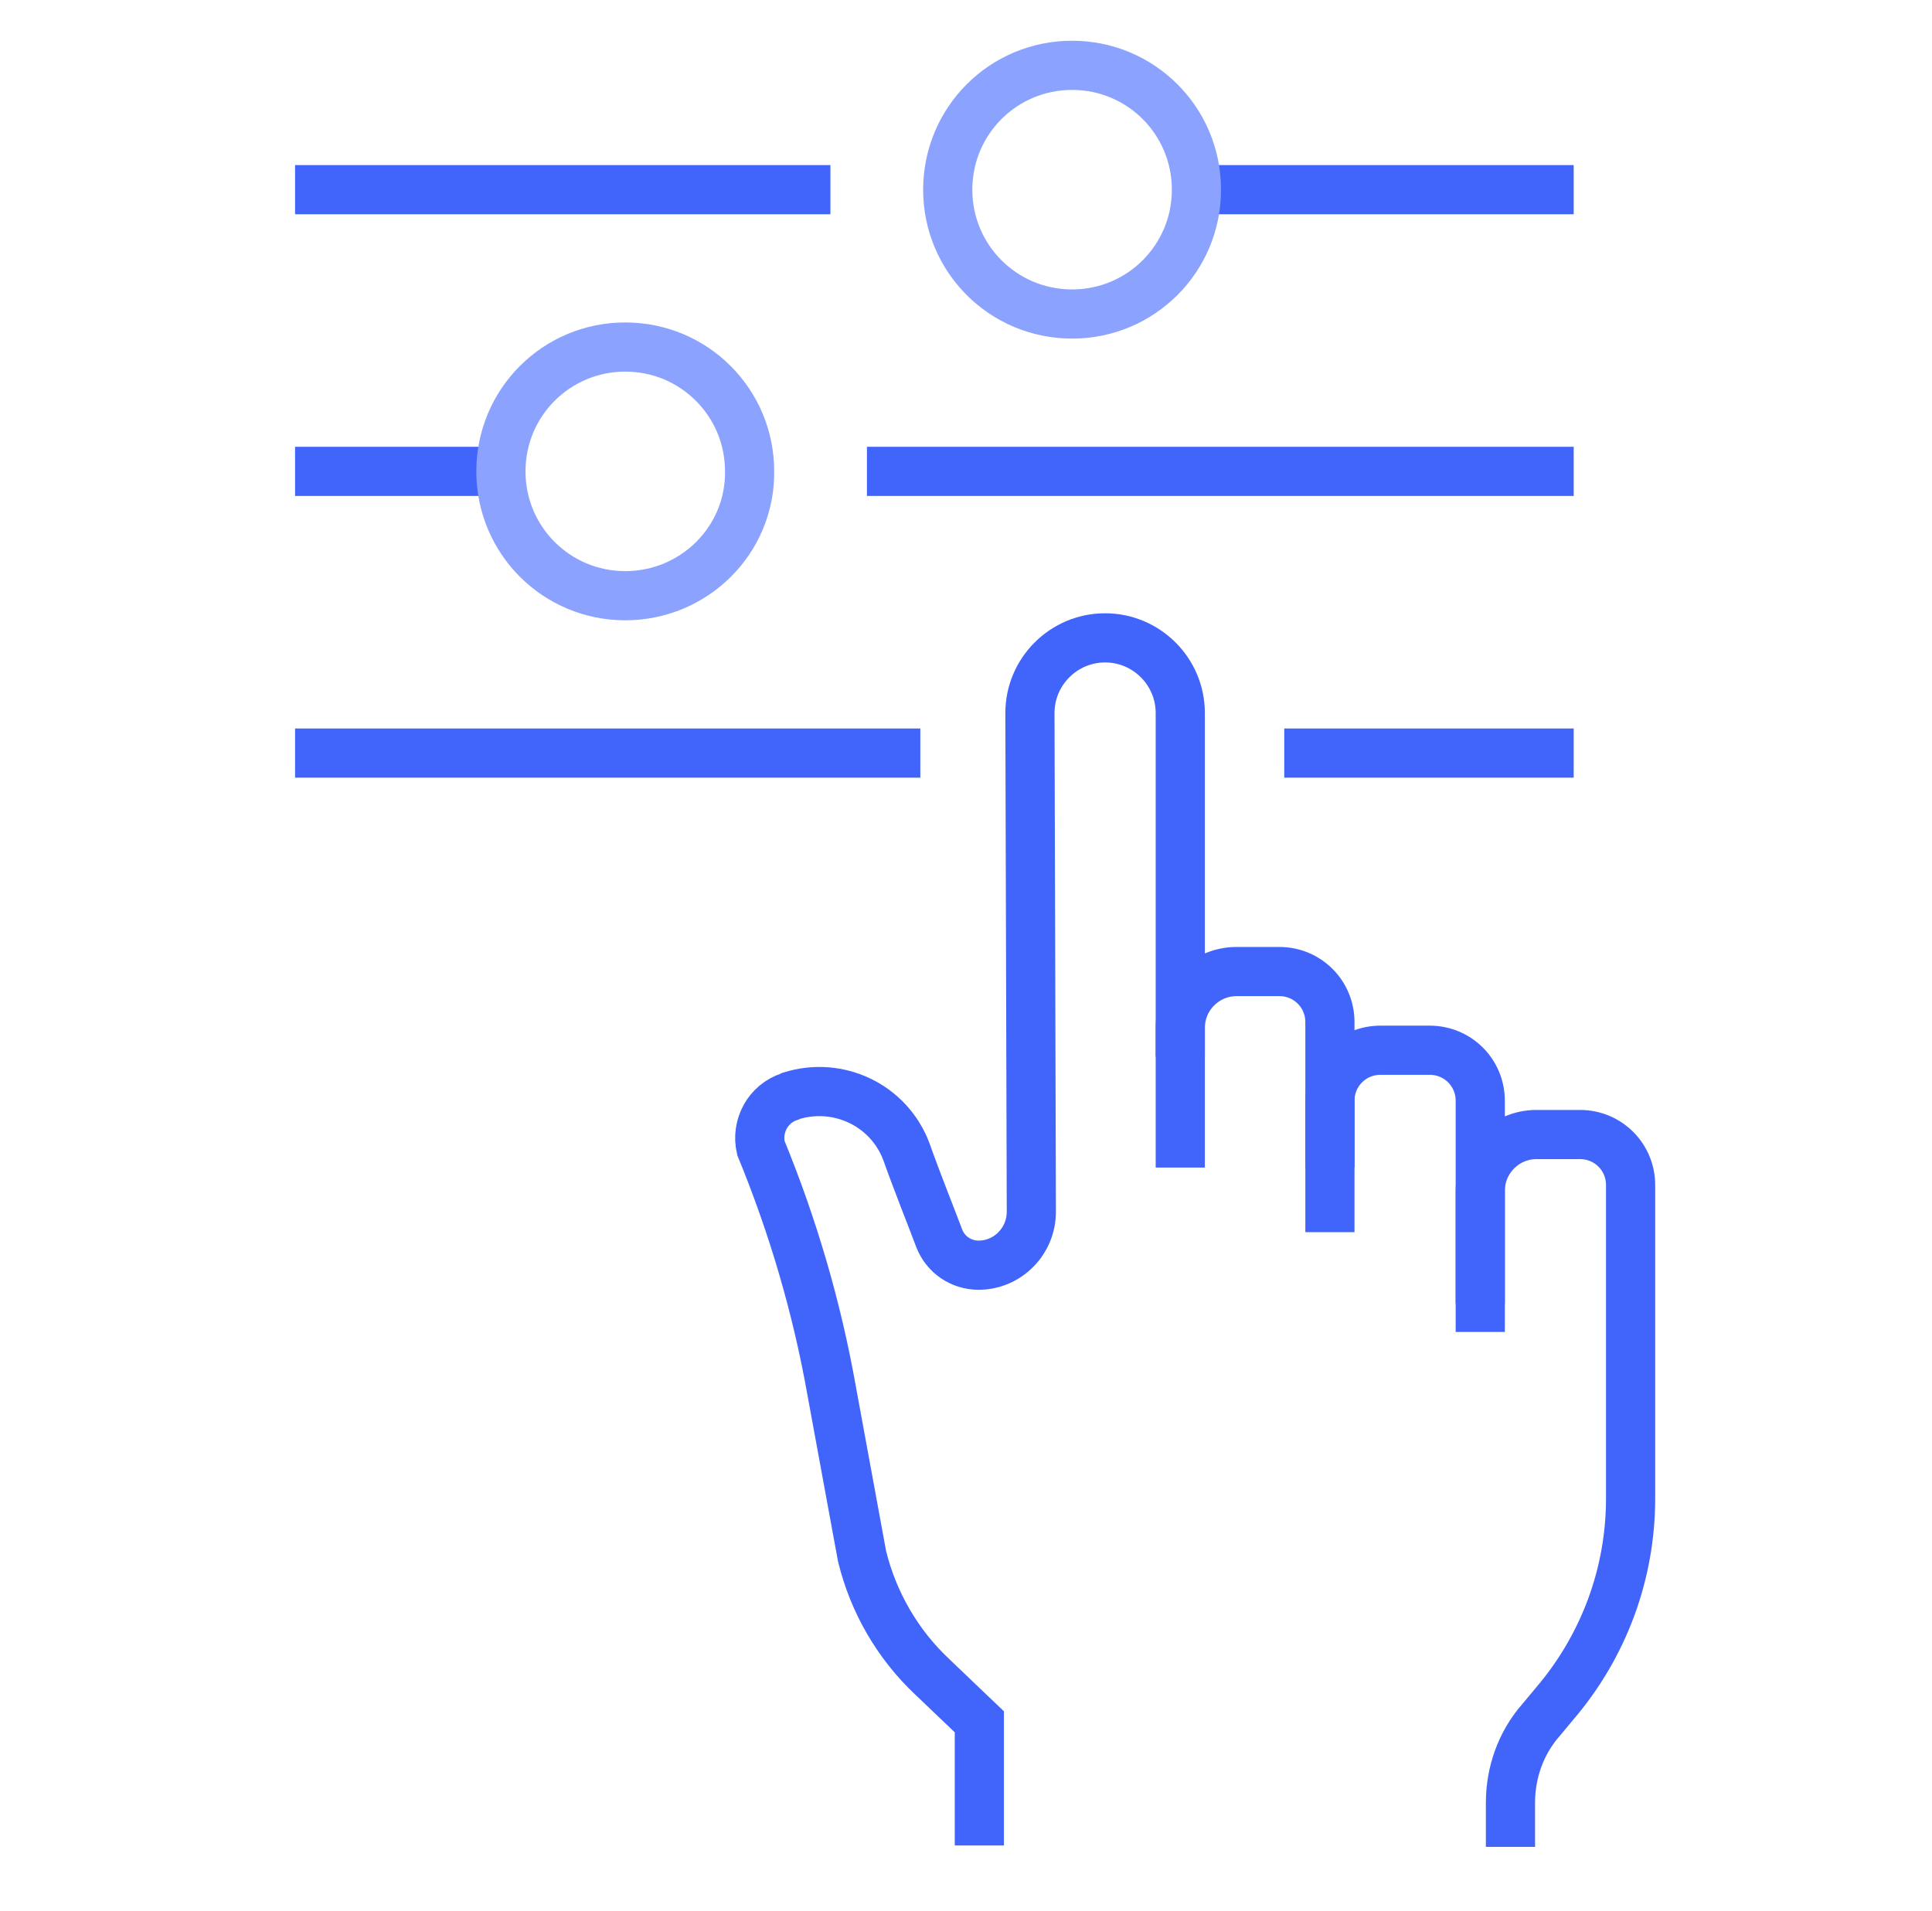
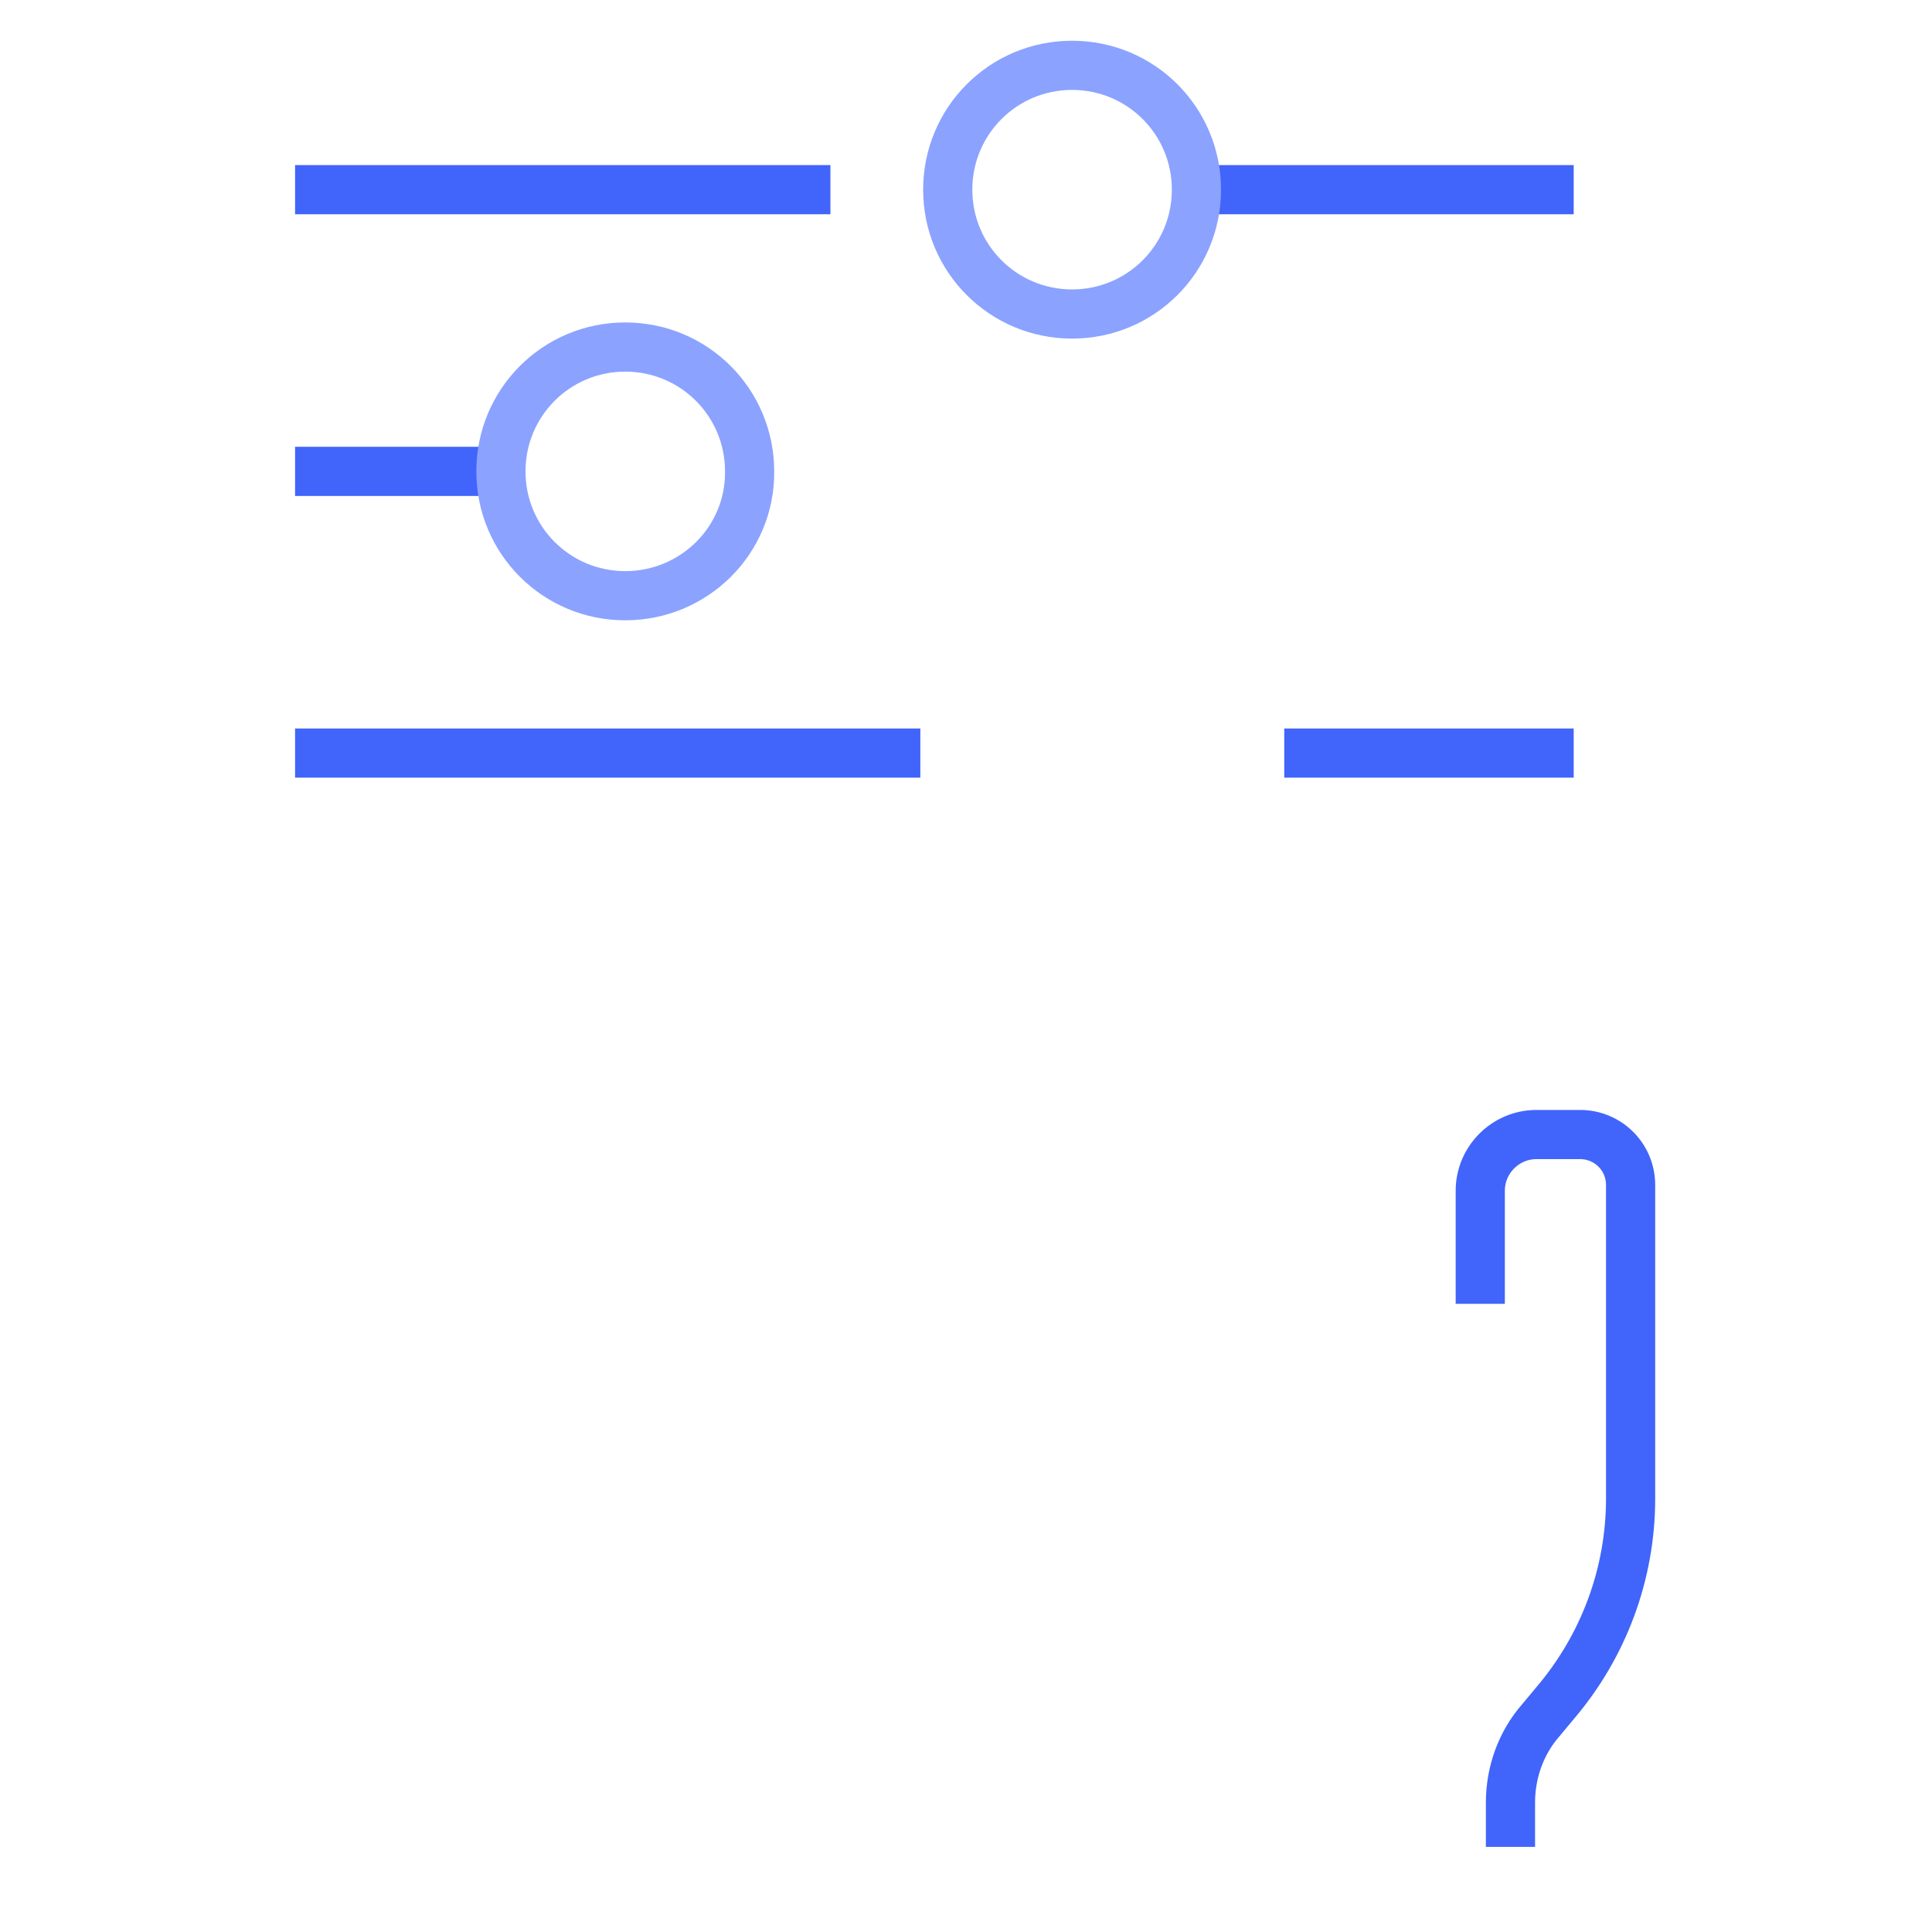
<svg xmlns="http://www.w3.org/2000/svg" version="1.1" id="Layer_1" x="0px" y="0px" viewBox="0 0 275 272" style="enable-background:new 0 0 275 272;" xml:space="preserve">
  <style type="text/css">
	.st0{fill:none;stroke:#4165FA;stroke-width:7;stroke-miterlimit:10;}
	.st1{fill:none;stroke:#8BA2FF;stroke-width:7;stroke-miterlimit:10;}
</style>
  <g>
    <g>
-       <path class="st0" d="M189.3,166.2v-20.7c0-4-3.2-7.2-7.2-7.2H176c-4.4,0-8,3.6-8,8v19.9" />
-       <path class="st0" d="M210.7,189.6v-32.9c0-4-3.2-7.2-7.2-7.2l-7,0c-4,0-7.2,3.2-7.2,7.2v18.7" />
-       <path class="st0" d="M168,150.4v-48.9c0-5.9-4.8-10.7-10.7-10.7l0,0c-5.9,0-10.7,4.8-10.7,10.7l0.2,71c0,4.2-3.4,7.6-7.5,7.6l0,0    c-2.5,0-4.7-1.5-5.6-3.8c-1.2-3.2-3.1-7.9-4.7-12.4c-2.5-6.6-9.7-10-16.4-7.9l-0.2,0.1c-3.1,1-4.8,4.2-4.1,7.3l0,0    c4.6,11.2,8,22.8,10.1,34.7l4.3,23.4c1.6,6.6,5.1,12.6,10,17.2l6.7,6.4v17.6" />
      <path class="st0" d="M210.7,185.6v-16.1c0-4.4,3.6-8,8-8h6.2c4,0,7.2,3.2,7.2,7.2v44.6c0,10.7-3.8,21-10.8,29.2l-2,2.4    c-2.8,3.2-4.3,7.4-4.3,11.7v6.3" />
    </g>
    <line class="st0" x1="42" y1="67.1" x2="70" y2="67.1" />
-     <line class="st0" x1="123.4" y1="67.1" x2="224" y2="67.1" />
    <line class="st0" x1="42" y1="107.2" x2="131" y2="107.2" />
    <line class="st0" x1="182.8" y1="107.2" x2="224" y2="107.2" />
    <line class="st0" x1="42" y1="27" x2="118.2" y2="27" />
    <line class="st0" x1="171.6" y1="27" x2="224" y2="27" />
    <path class="st1" d="M89,84.8c-9.8,0-17.7-7.9-17.7-17.7c0-9.8,7.9-17.7,17.7-17.7c9.8,0,17.7,7.9,17.7,17.7   C106.8,76.9,98.8,84.8,89,84.8z" />
    <path class="st1" d="M152.6,44.7c-9.8,0-17.7-7.9-17.7-17.7c0-9.8,7.9-17.7,17.7-17.7c9.8,0,17.7,7.9,17.7,17.7   C170.3,36.8,162.4,44.7,152.6,44.7z" />
  </g>
</svg>